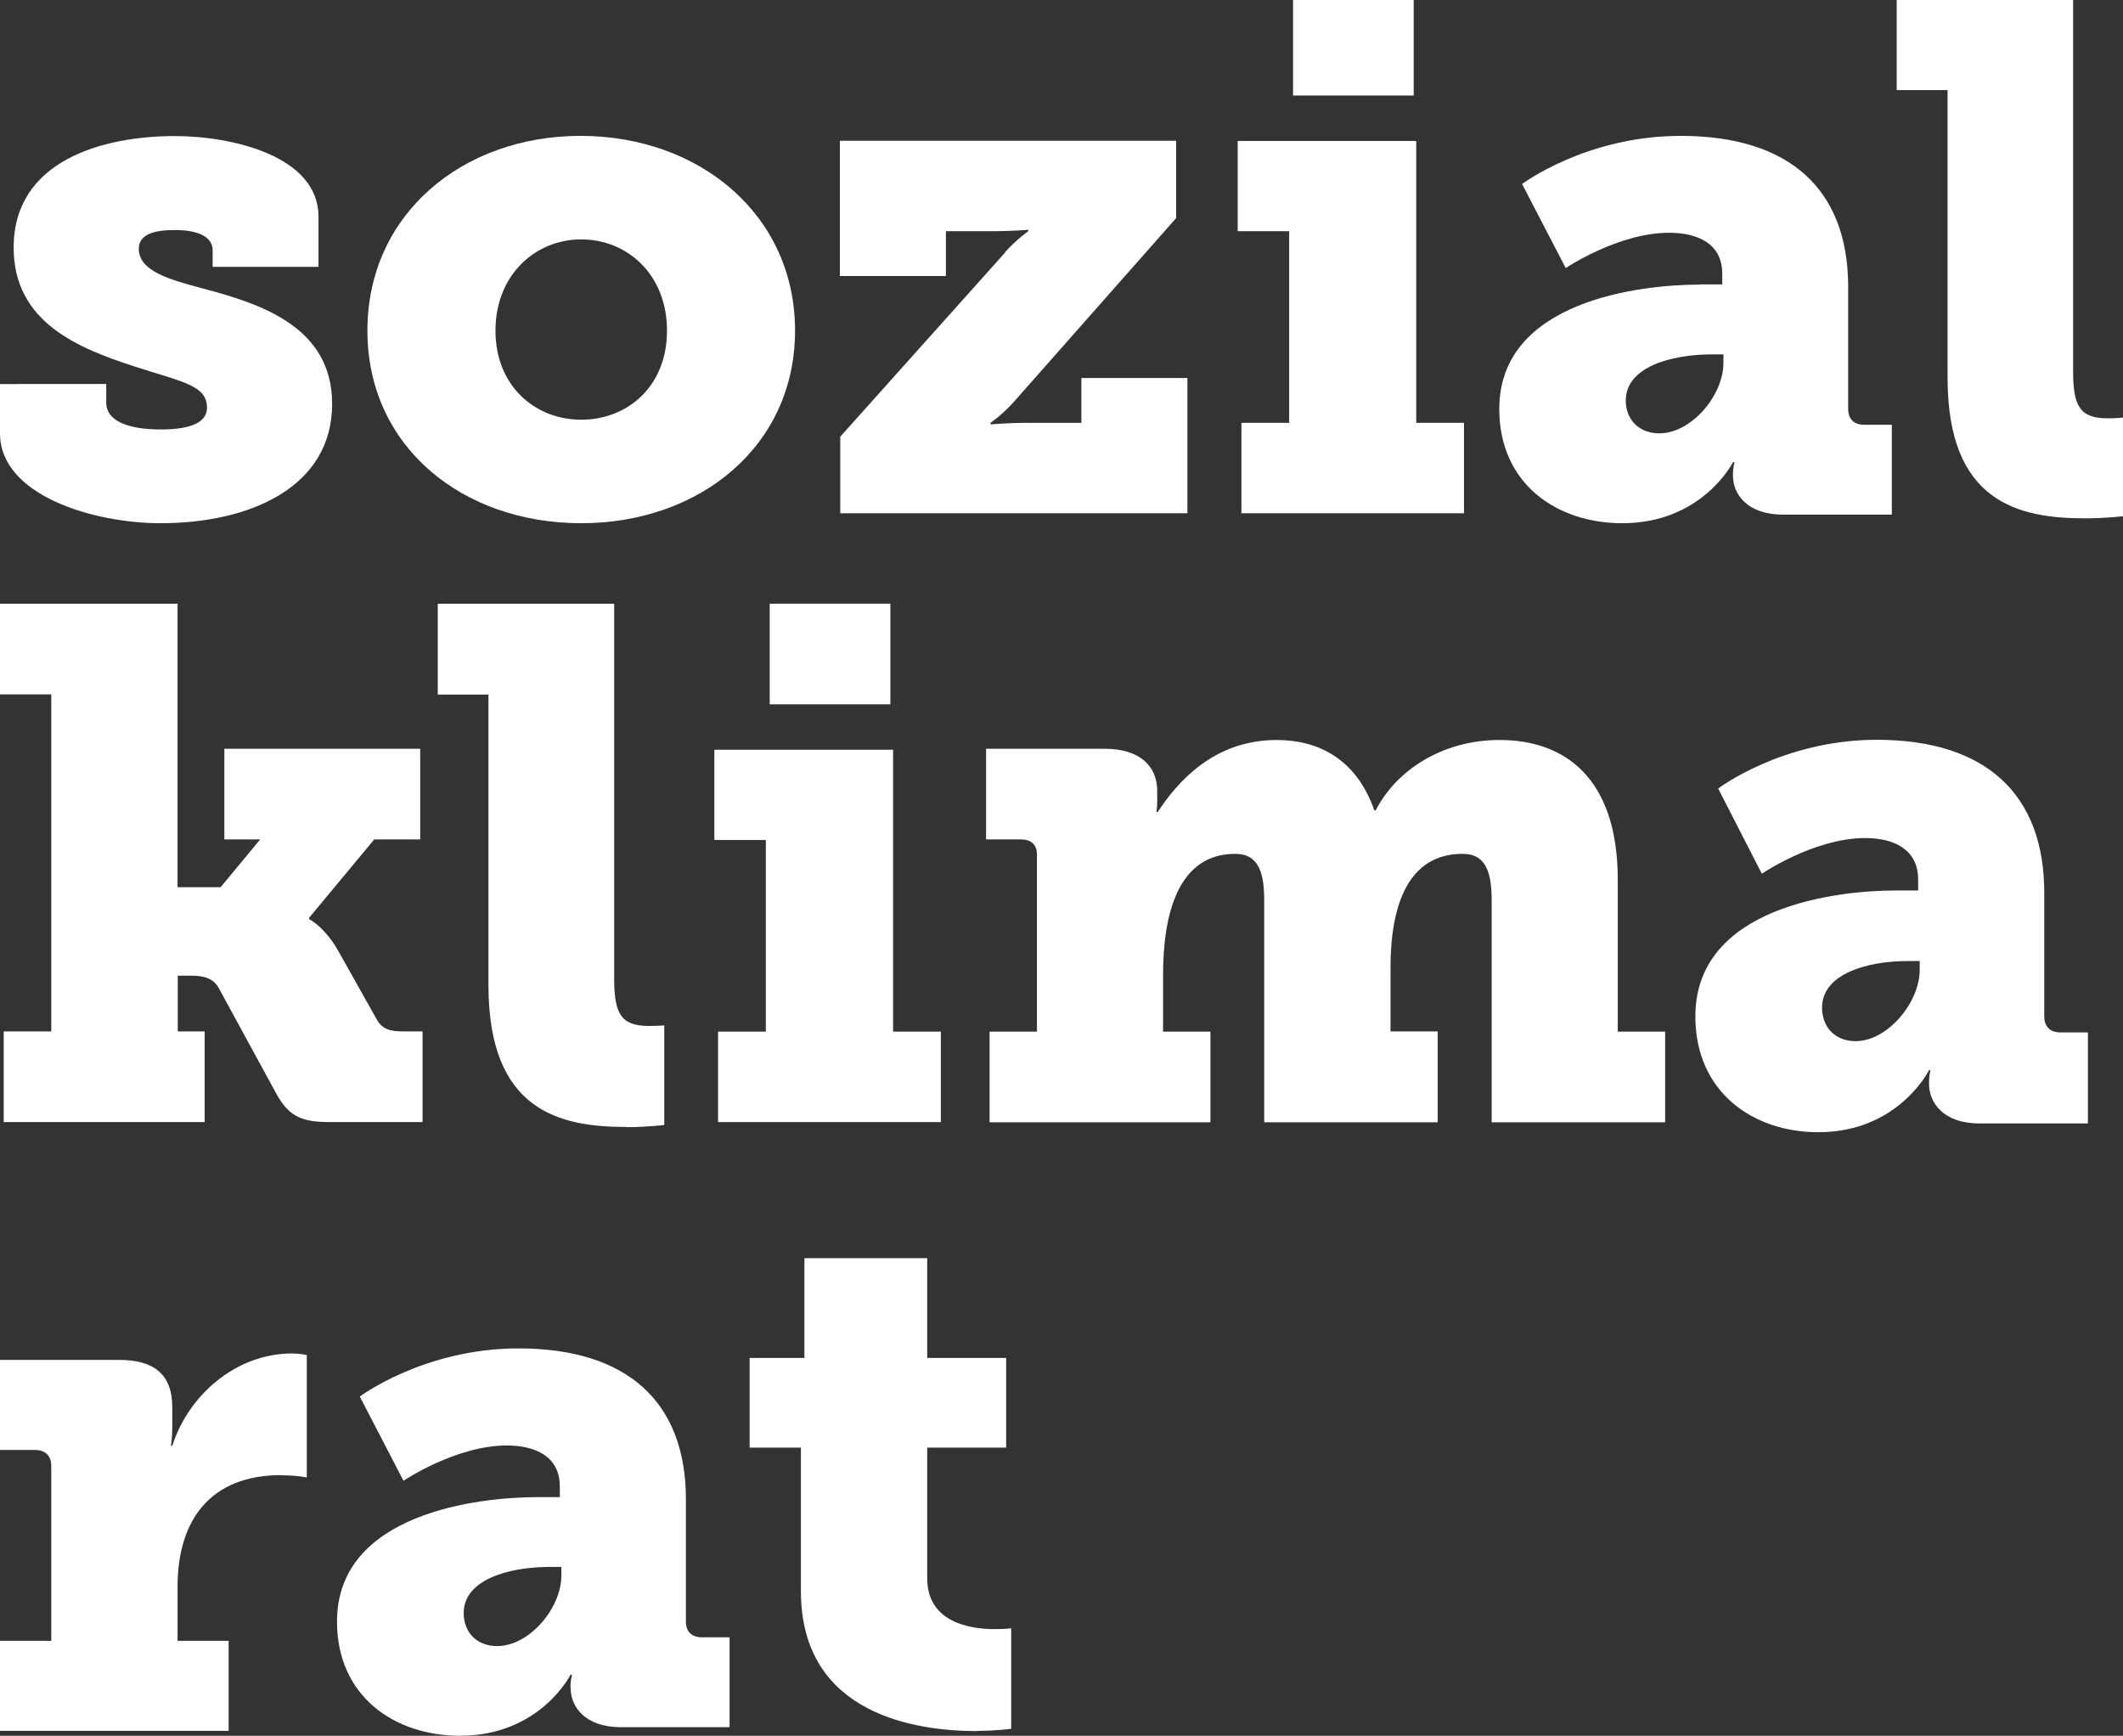
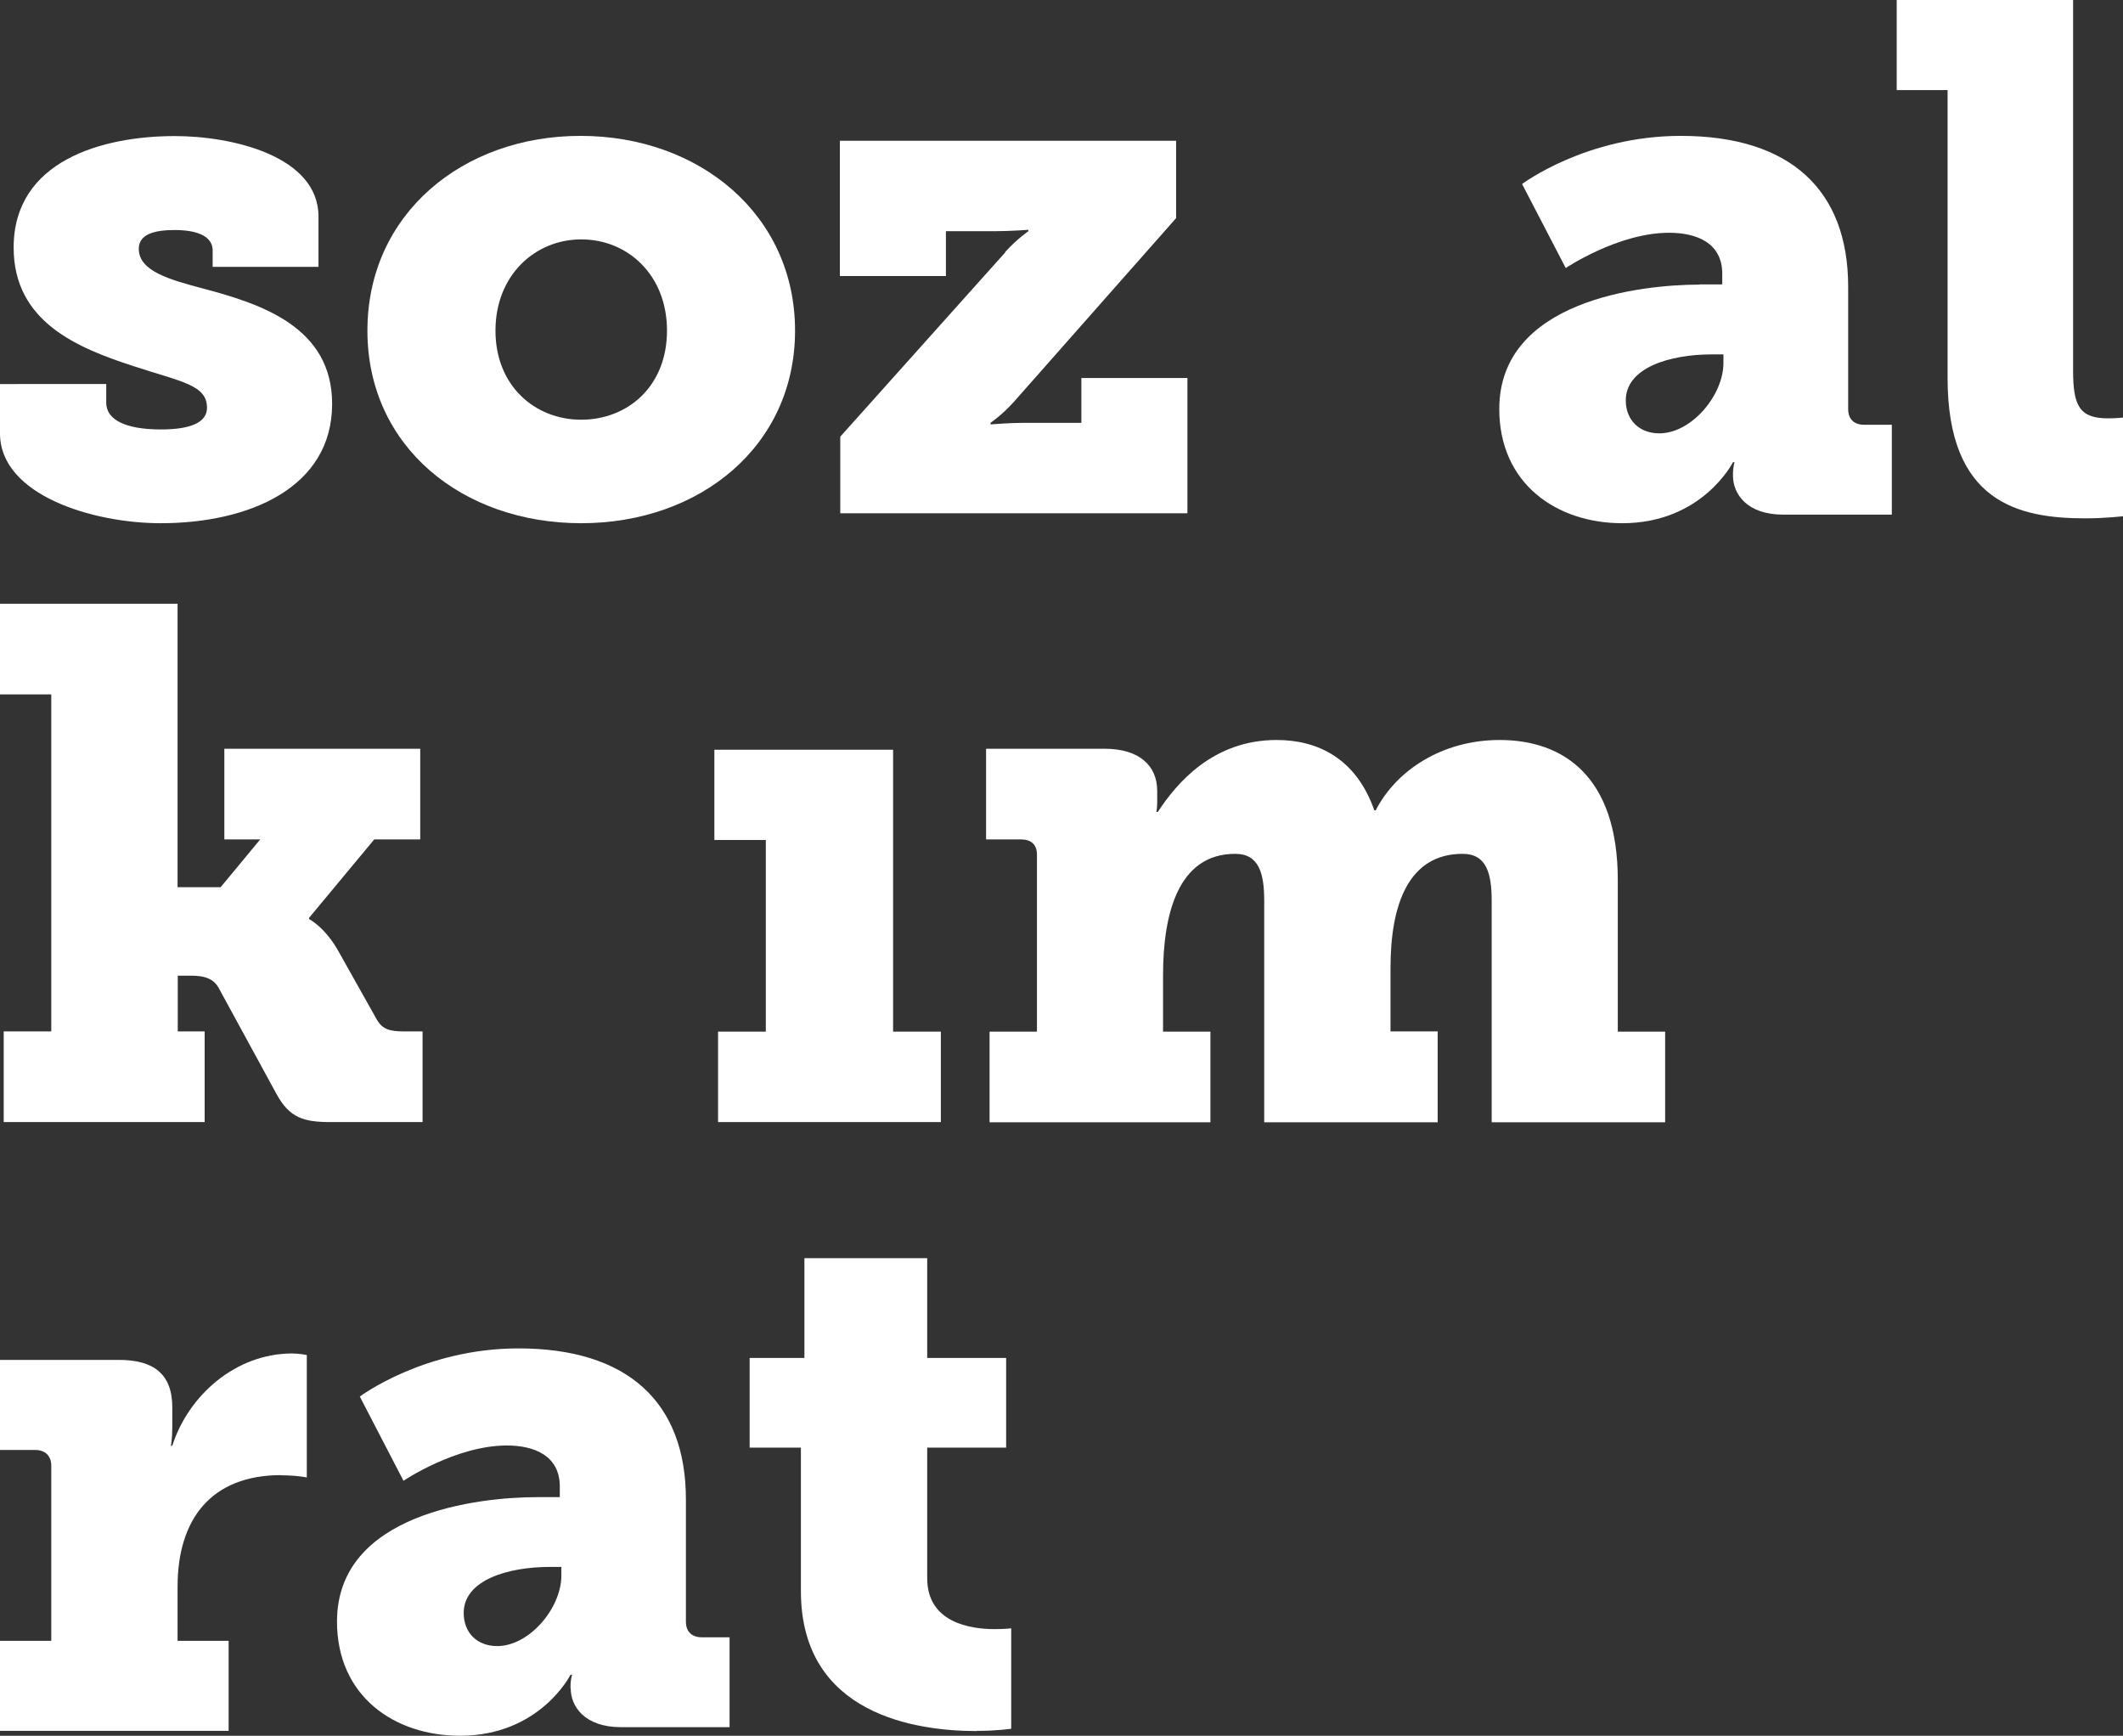
<svg xmlns="http://www.w3.org/2000/svg" id="Ebene_2" viewBox="0 0 108.92 89.04">
  <rect x="0" y="0" width="108.92" height="89.04" fill="#333333" stroke="none" />
  <defs>
    <style>.cls-1{fill:#fff;}</style>
  </defs>
  <g id="Ebene_1-2">
-     <polygon class="cls-1" points="63.5 11.86 66.14 11.86 66.14 21.69 63.69 21.69 63.69 26.33 75.11 26.33 75.11 21.69 72.66 21.69 72.66 7.23 63.5 7.23 63.5 11.86" />
-     <rect class="cls-1" x="66.34" width="6.19" height="4.9" />
    <polygon class="cls-1" points="48.27 52.92 45.82 52.92 45.82 38.46 36.65 38.46 36.65 43.09 39.29 43.09 39.29 52.92 36.84 52.92 36.84 57.56 48.27 57.56 48.27 52.92" />
-     <rect class="cls-1" x="39.49" y="30.97" width="6.19" height="5.16" />
    <path class="cls-1" d="M51.58,12.94l-8.47,9.46v3.93h17.81v-6.94h-5.44v2.3h-2.93c-.75,0-1.73.08-1.73.08v-.08s.6-.41,1.2-1.08l8.32-9.42v-3.97h-17.25v6.94h5.44v-2.3h2.51c.75,0,1.72-.07,1.72-.07v.07s-.6.41-1.2,1.08h0Z" />
-     <path class="cls-1" d="M29.82,21.53c-2.37,0-4.4-1.73-4.4-4.57s2.03-4.68,4.4-4.68,4.4,1.81,4.4,4.68-2.03,4.57-4.4,4.57M29.78,6.97c-6.05,0-10.93,4.02-10.93,9.99s4.89,9.88,10.97,9.88,10.97-3.95,10.97-9.88-4.89-9.99-11.01-9.99h0Z" />
+     <path class="cls-1" d="M29.82,21.53c-2.37,0-4.4-1.73-4.4-4.57s2.03-4.68,4.4-4.68,4.4,1.81,4.4,4.68-2.03,4.57-4.4,4.57M29.78,6.97c-6.05,0-10.93,4.02-10.93,9.99s4.89,9.88,10.97,9.88,10.97-3.95,10.97-9.88-4.89-9.99-11.01-9.99h0" />
    <path class="cls-1" d="M88.42,18.18v.44c0,1.66-1.64,3.61-3.29,3.61-1.04,0-1.72-.7-1.72-1.69,0-1.69,2.28-2.36,4.41-2.36h.6ZM87.19,14.6c-2.99,0-10.27.81-10.27,6.38,0,3.84,2.95,5.86,6.31,5.86,4.11,0,5.68-3.13,5.68-3.13h.08s-.08.26-.08.59v.11c0,.92.71,1.99,2.58,1.99h5.57v-4.61h-1.42c-.52,0-.82-.29-.82-.81v-6.27c0-4.98-2.99-7.74-8.59-7.74-4.86,0-8.14,2.47-8.14,2.47l2.24,4.31s2.69-1.81,5.3-1.81c1.46,0,2.73.55,2.73,2.1v.55h-1.16,0Z" />
-     <path class="cls-1" d="M32.14,57.82c1.04,0,1.94-.11,1.94-.11v-5.11s-.37.03-.78.03c-1.45,0-1.79-.63-1.79-2.46v-19.2h-9.05v4.66h2.6v14.91c0,6.45,3.65,7.27,7.07,7.27h0Z" />
    <path class="cls-1" d="M0,19.69v2.54C0,25.41,4.79,26.84,8.24,26.84c4.57,0,8.8-1.84,8.8-6.12,0-3.94-3.63-5.12-6.55-5.9-1.83-.48-3.37-.92-3.37-2.06,0-.74.79-.96,1.84-.96,1.38,0,1.95.44,1.95,1.04v.85h5.43v-2.58c0-3.1-4.42-4.13-7.37-4.13-3.71,0-8.27,1.26-8.27,5.72,0,3.84,3.33,5.16,6.14,6.08,2.47.81,3.78.96,3.78,2.14,0,.74-.82,1.11-2.36,1.11-1.87,0-2.81-.52-2.81-1.37v-.96H0Z" />
    <path class="cls-1" d="M97.31,0v4.62h2.61v14.77c0,6.39,3.65,7.2,7.07,7.2,1.04,0,1.94-.11,1.94-.11v-5.06s-.37.04-.78.04c-1.45,0-1.79-.63-1.79-2.44V0h-9.05,0Z" />
-     <path class="cls-1" d="M97.89,49.3h.6v.45c0,1.68-1.65,3.66-3.29,3.66-1.04,0-1.72-.71-1.72-1.72,0-1.72,2.28-2.39,4.41-2.39h0ZM98.97,54.9h.07s-.07.26-.07.6v.11c0,.93.71,2.02,2.58,2.02h5.57v-4.67h-1.42c-.52,0-.82-.3-.82-.82v-6.35c0-5.04-2.99-7.84-8.59-7.84-4.85,0-8.14,2.5-8.14,2.5l2.24,4.37s2.69-1.83,5.3-1.83c1.45,0,2.72.56,2.72,2.13v.56h-1.16c-2.99,0-10.27.82-10.27,6.46,0,3.88,2.95,5.94,6.31,5.94,4.1,0,5.67-3.17,5.67-3.17h0Z" />
    <path class="cls-1" d="M73.77,52.91h-2.43v-3.27c0-3.2.9-5.84,3.7-5.84,1.23,0,1.49,1.01,1.49,2.42v11.35h8.9v-4.65h-2.43v-7.78c0-5.29-2.77-7.18-6.06-7.18-2.95,0-5.31,1.56-6.36,3.61h-.07c-.94-2.68-2.92-3.61-5.01-3.61-3.26,0-5.12,2.2-6.1,3.69h-.07s.04-.26.04-.45v-.63c0-1.3-.93-2.16-2.69-2.16h-6.09v4.65h1.79c.52,0,.82.26.82.78v9.08h-2.43v4.65h11.33v-4.65h-2.43v-2.9c0-3.09.75-6.22,3.7-6.22,1.23,0,1.49,1.01,1.49,2.42v11.35h8.9v-4.65h0Z" />
    <path class="cls-1" d="M50.12,88.79c1.05,0,1.76-.11,1.76-.11v-5.15s-.34.04-.86.04c-1.23,0-3.45-.33-3.45-2.61v-6.7h4.05v-4.6h-4.05v-5.12h-6.3v5.12h-2.81v4.6h2.63v7.36c0,6.37,5.96,7.18,9.03,7.18h0Z" />
    <path class="cls-1" d="M28.8,80.83c0,1.66-1.64,3.61-3.29,3.61-1.05,0-1.72-.7-1.72-1.7,0-1.69,2.28-2.36,4.41-2.36h.6v.44h0ZM29.28,86.61c0,.92.71,1.99,2.58,1.99h5.57v-4.61h-1.42c-.52,0-.82-.29-.82-.81v-6.27c0-4.98-2.99-7.74-8.59-7.74-4.85,0-8.14,2.47-8.14,2.47l2.24,4.32s2.69-1.81,5.3-1.81c1.45,0,2.72.55,2.72,2.1v.55h-1.16c-2.99,0-10.27.81-10.27,6.38,0,3.84,2.95,5.86,6.31,5.86,4.11,0,5.67-3.13,5.67-3.13h.08s-.08.26-.08.59v.11h0Z" />
    <path class="cls-1" d="M14.43,75.68c.79,0,1.31.11,1.31.11v-6.28s-.37-.08-.75-.08c-2.89,0-5.32,2.14-6.15,4.73h-.07s.07-.37.07-.96v-1c0-1.74-.98-2.44-2.74-2.44H0v4.62h1.8c.52,0,.83.3.83.81v8.98H0v4.62h11.73v-4.62h-2.62v-2.77c0-3.47,1.72-5.73,5.32-5.73h0Z" />
    <path class="cls-1" d="M21.68,57.56v-4.65h-.94c-.75,0-1.13-.11-1.42-.63l-1.92-3.42c-.71-1.3-1.54-1.71-1.54-1.71v-.07l3.34-4.02h2.36v-4.65h-10.05v4.65h1.84l-2.03,2.45h-2.21v-14.54H0v4.65h2.63v17.29H.19v4.65h10.31v-4.65h-1.38v-2.86h.56c.49,0,1.2,0,1.54.63l2.96,5.43c.67,1.23,1.39,1.45,2.78,1.45h4.73Z" />
  </g>
</svg>